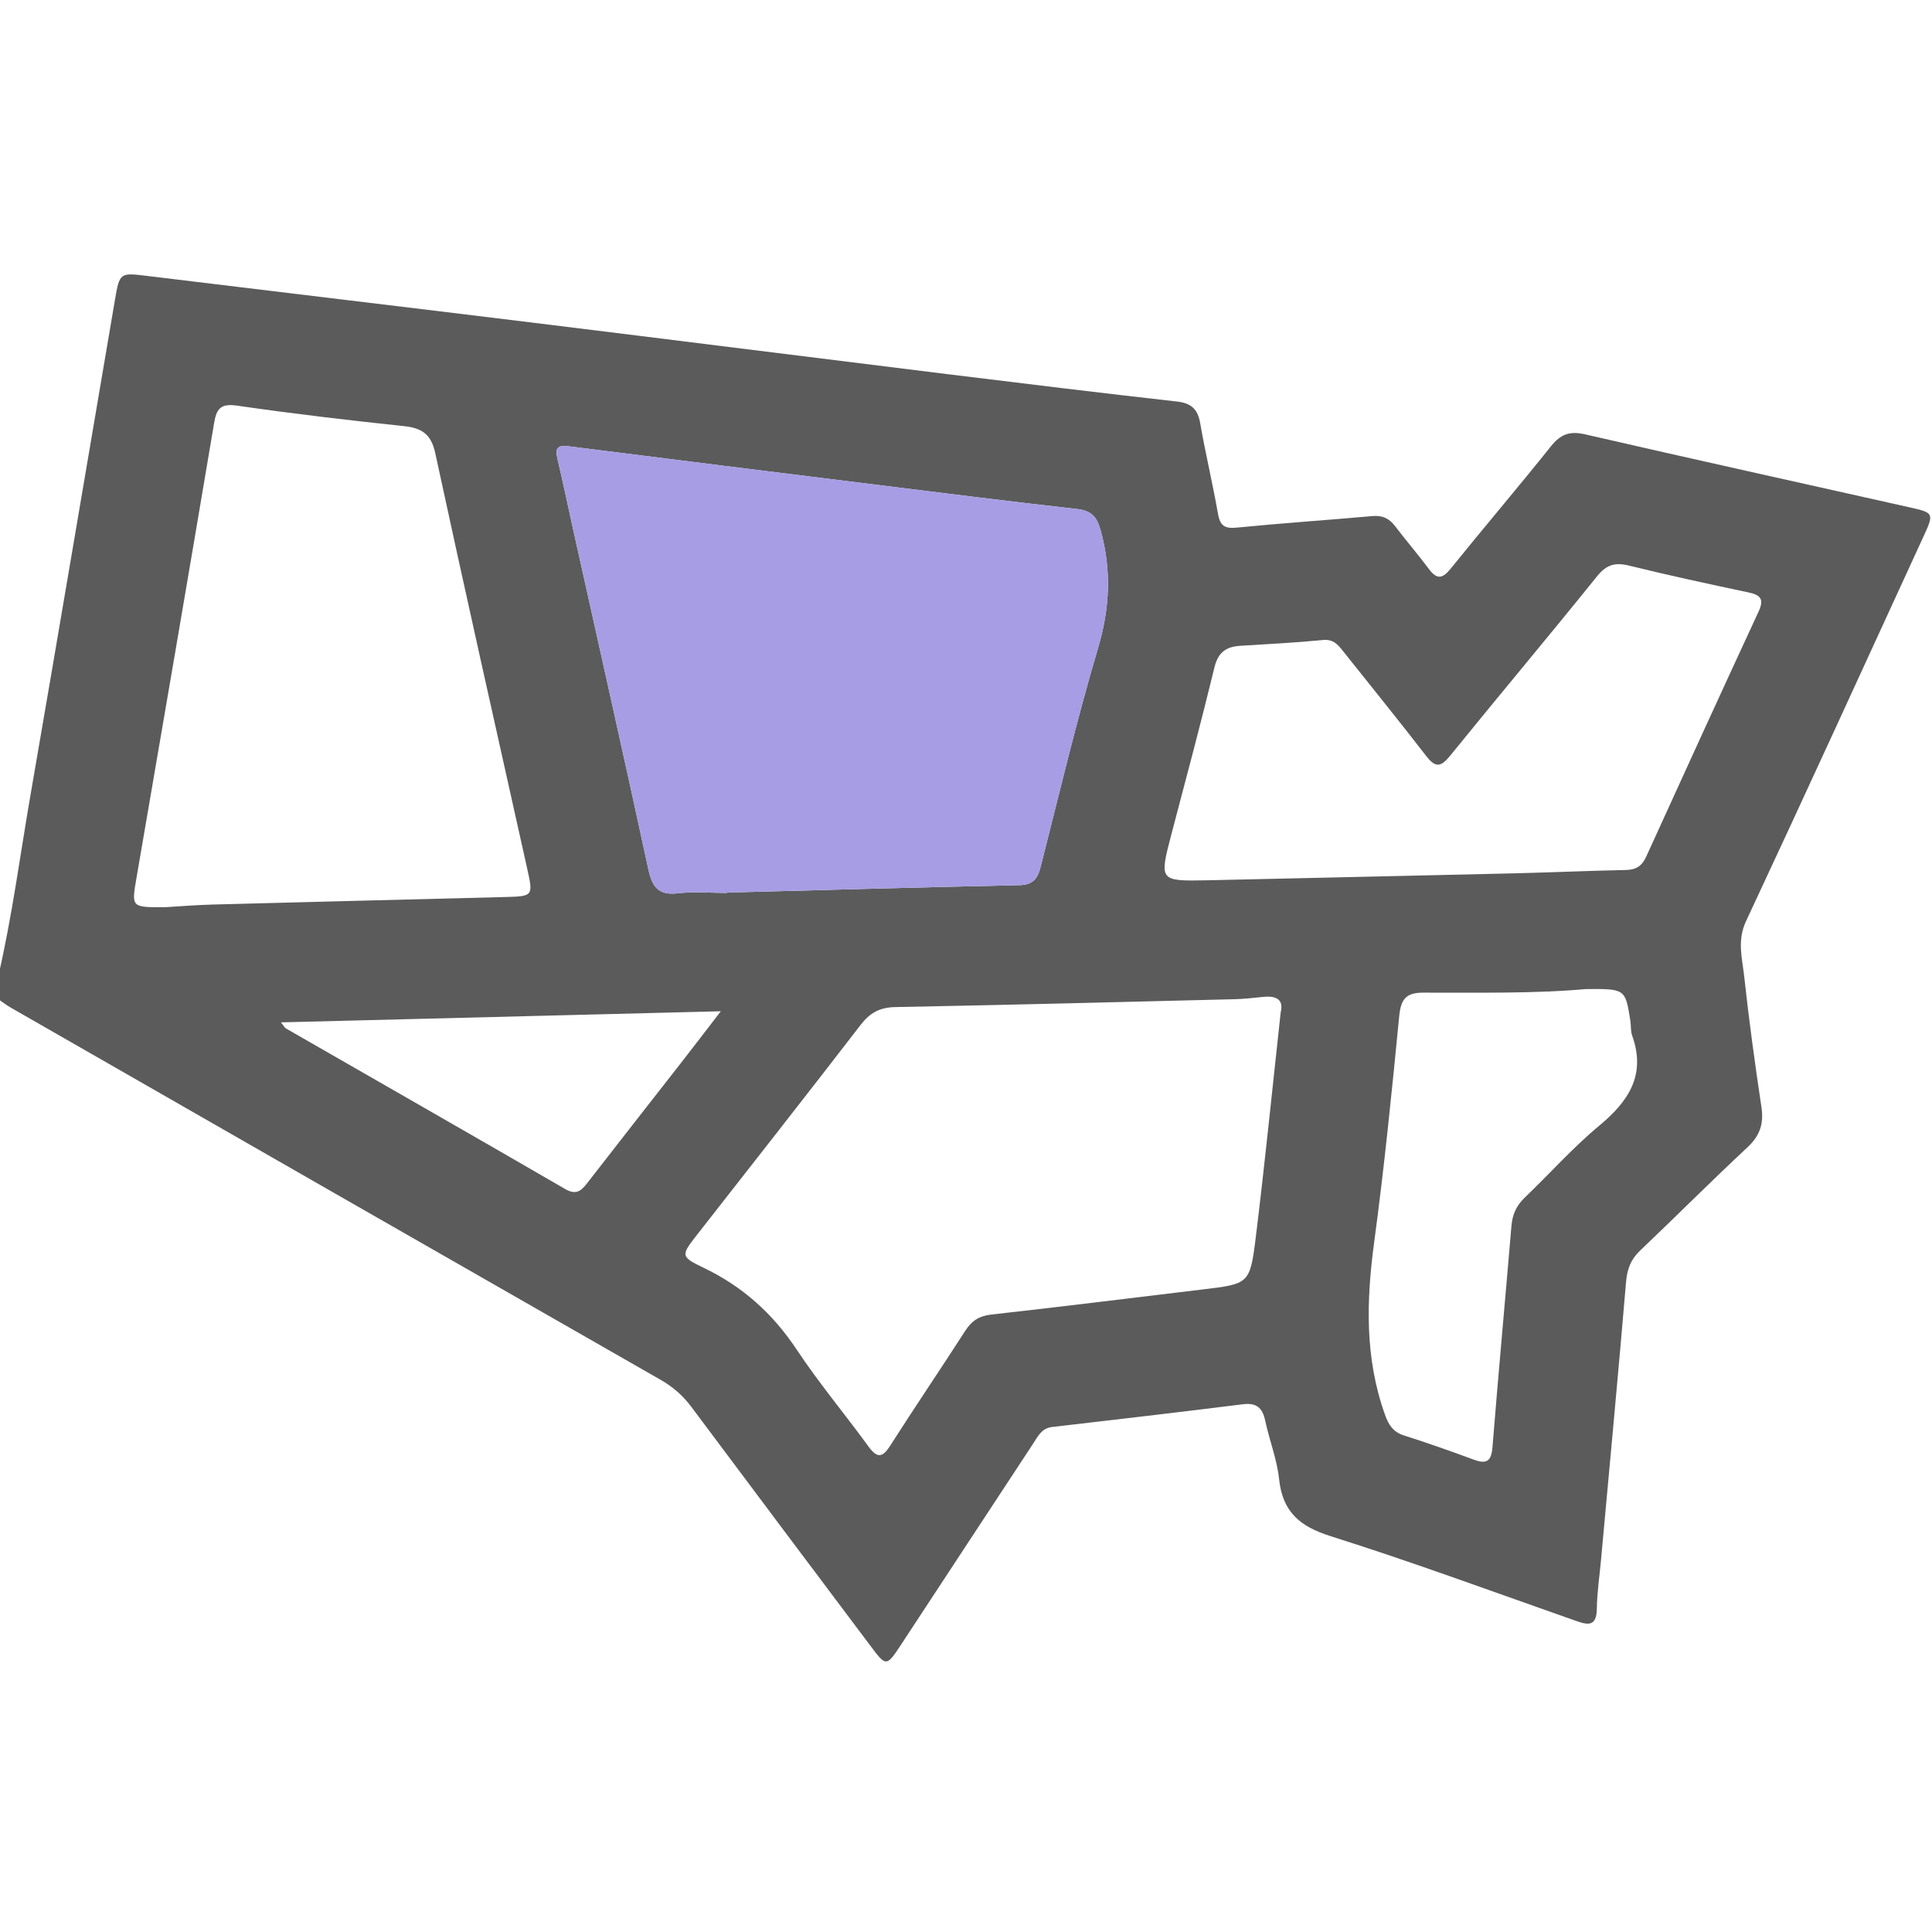
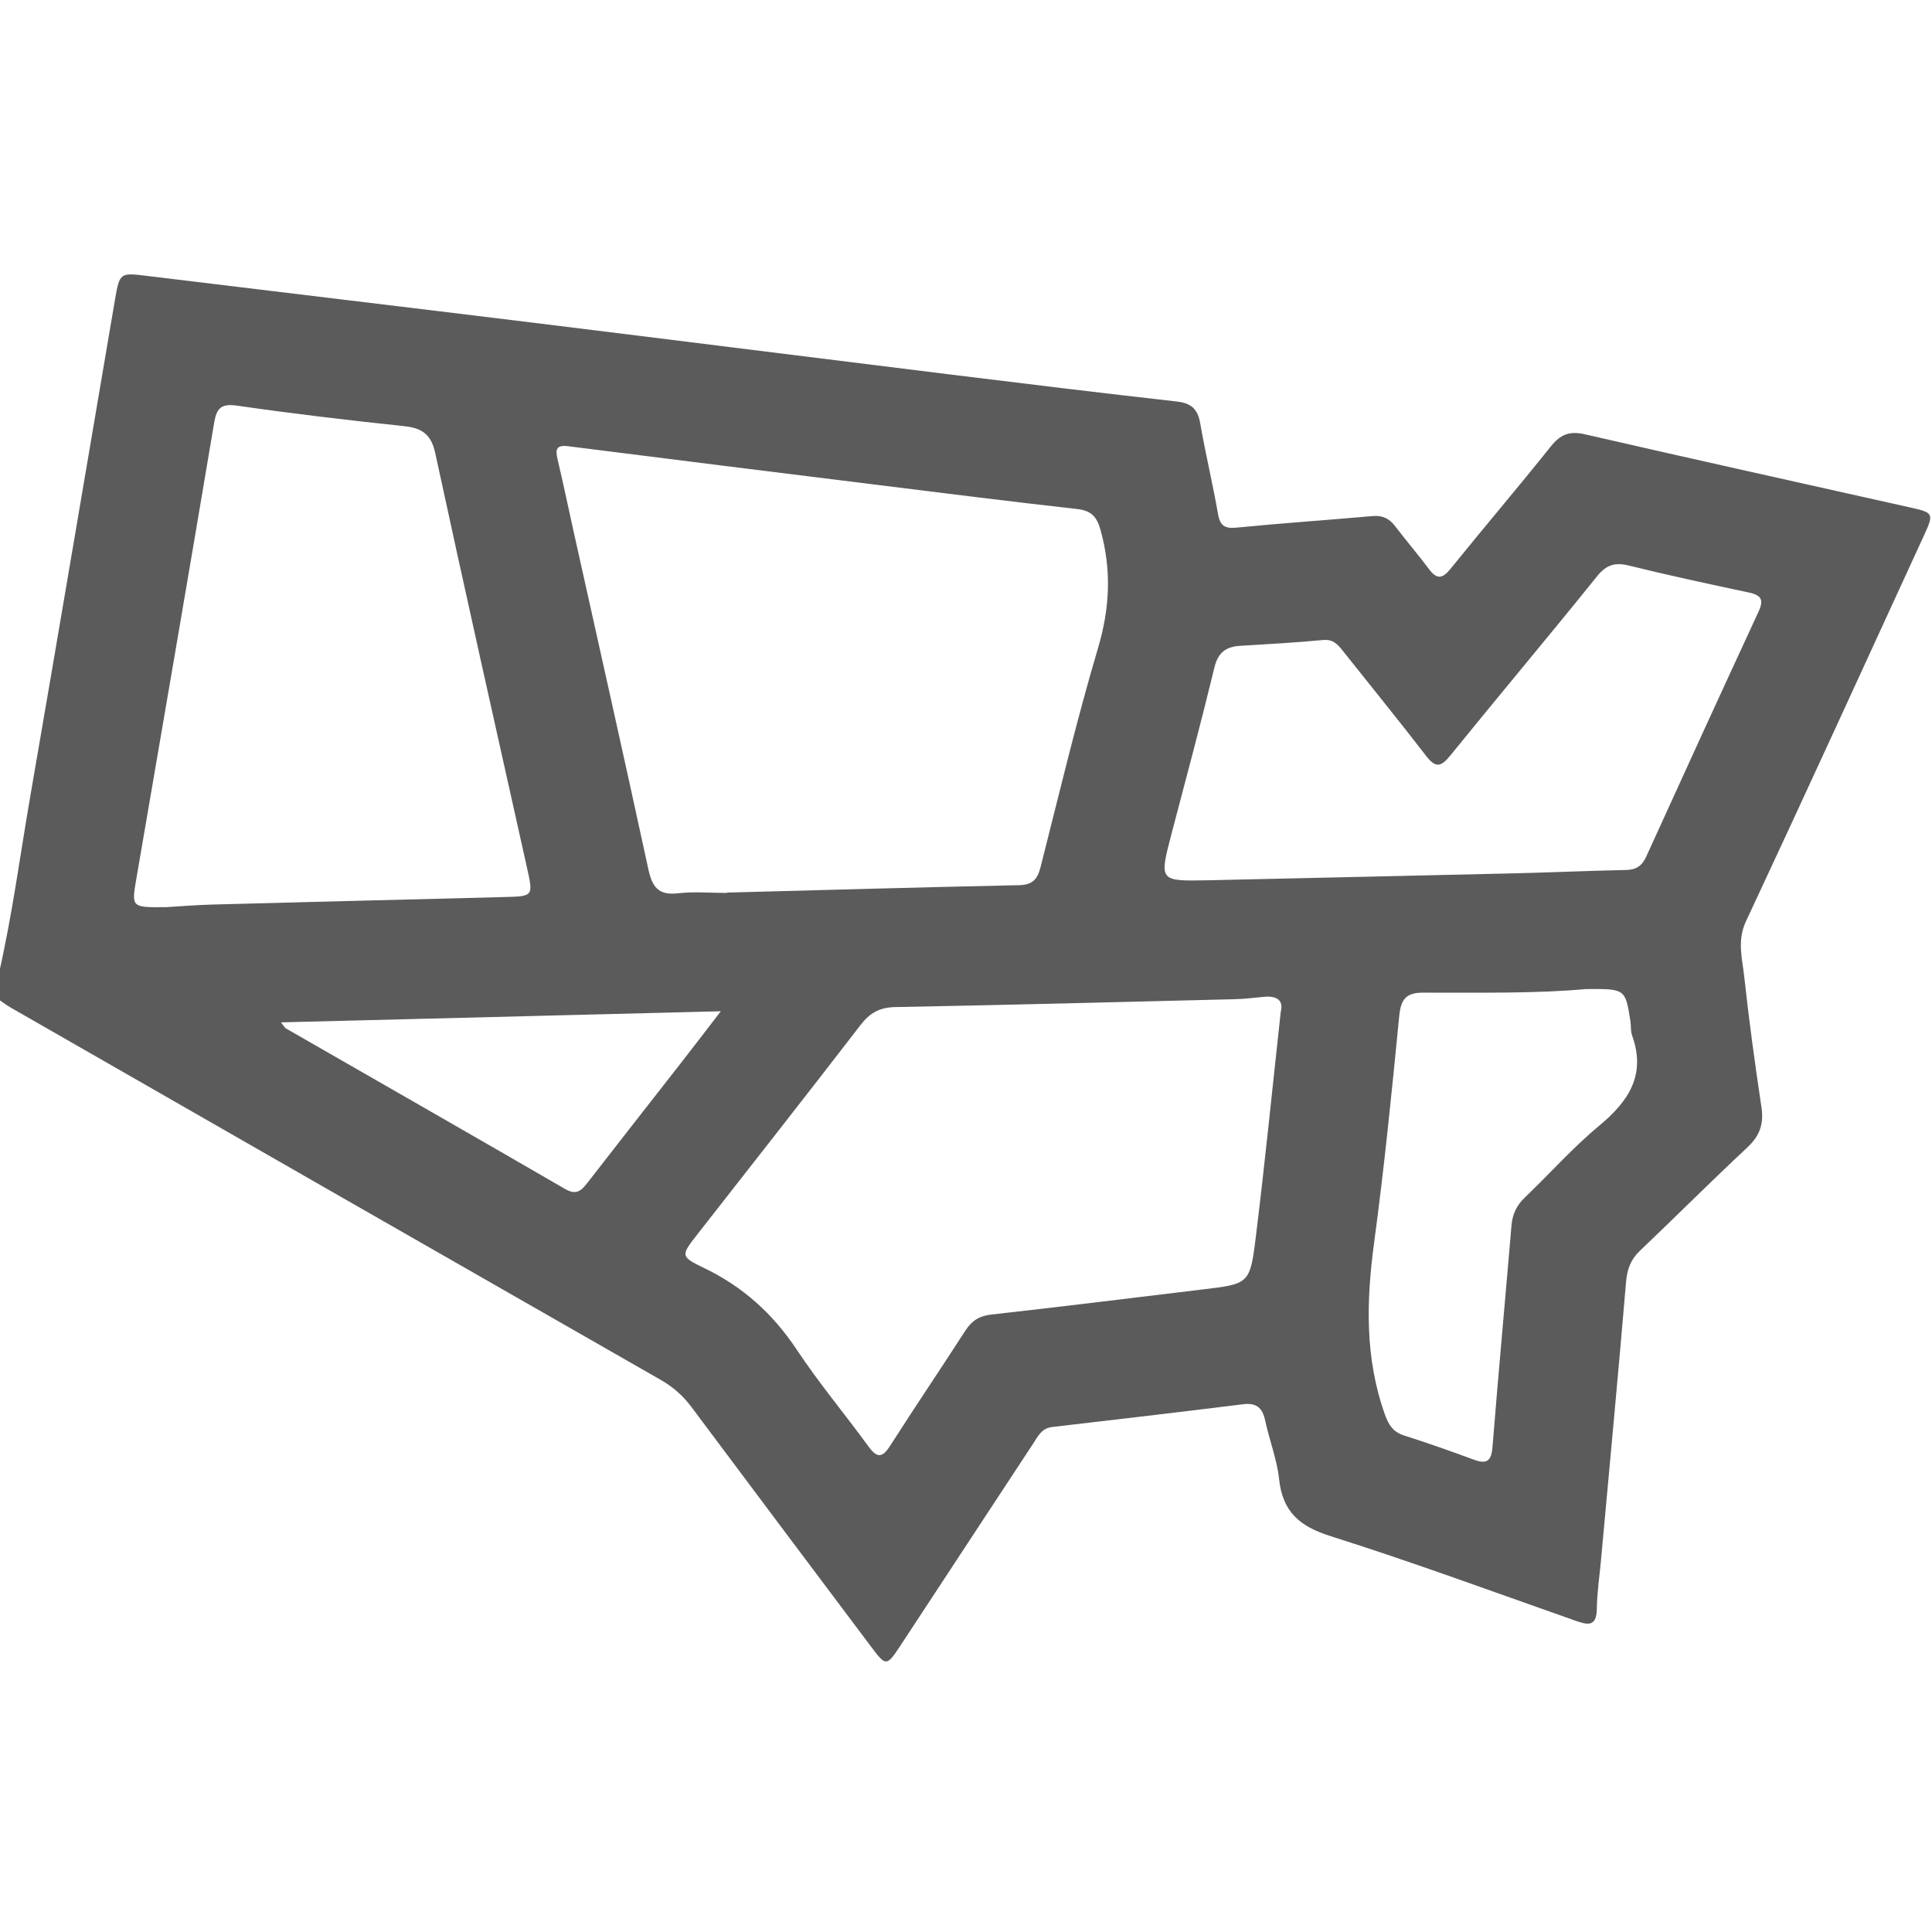
<svg xmlns="http://www.w3.org/2000/svg" width="512" height="512" viewBox="0 0 512 512" fill="none">
  <g clip-path="url(#clip0_133_1287)">
    <g clip-path="url(#clip1_133_1287)">
      <path d="M-0.47 258.772C3.246 242.706 5.358 226.346 8.178 210.12C15.703 166.64 23.014 123.133 30.432 79.64C31.715 72.115 31.756 72.235 39.294 73.158C73.324 77.314 107.381 81.351 141.411 85.535C178.087 90.039 214.75 94.677 251.427 99.195C271.583 101.681 291.739 104.14 311.921 106.412C315.731 106.84 317.428 108.444 318.07 112.187C319.46 120.22 321.385 128.172 322.788 136.205C323.349 139.453 324.686 140.135 327.84 139.814C339.763 138.638 351.726 137.836 363.675 136.767C366.295 136.526 368.126 137.341 369.69 139.4C372.617 143.249 375.784 146.912 378.671 150.788C380.743 153.568 382.227 153.448 384.392 150.761C393.187 139.868 402.276 129.202 411.017 118.268C413.544 115.114 415.936 114.165 419.986 115.087C448.87 121.73 477.821 128.119 506.745 134.601C512.305 135.844 512.466 136.245 510.033 141.552C494.301 175.769 478.663 210.039 462.704 244.15C460.298 249.282 461.715 253.974 462.236 258.799C463.492 270.374 465.083 281.935 466.807 293.457C467.462 297.841 466.366 301.009 463.078 304.07C453.441 313.052 444.152 322.381 434.608 331.457C432.136 333.809 431.213 336.375 430.919 339.757C428.848 364.31 426.522 388.837 424.29 413.364C423.902 417.668 423.234 421.985 423.18 426.302C423.114 431.341 420.614 430.593 417.339 429.443C395.807 421.878 374.368 413.965 352.608 407.095C344.428 404.515 339.897 400.653 338.974 391.991C338.413 386.739 336.395 381.66 335.285 376.46C334.564 373.079 332.96 371.688 329.391 372.143C312.536 374.241 295.682 376.22 278.814 378.171C276.02 378.492 275.044 380.684 273.788 382.582C262.146 400.265 250.545 417.975 238.916 435.658C234.893 441.767 234.879 441.767 230.629 436.099C214.817 415.035 198.992 393.983 183.246 372.878C181.001 369.871 178.381 367.558 175.107 365.687C117.659 332.847 60.252 299.939 2.858 267.032C1.709 266.377 0.653 265.549 -0.457 264.8C-0.47 262.782 -0.47 260.777 -0.47 258.772ZM192.656 236.638C192.656 236.611 192.656 236.584 192.656 236.544C218.466 235.863 244.276 235.128 270.086 234.579C273.668 234.499 274.951 232.976 275.766 229.768C280.685 210.4 285.296 190.939 290.977 171.786C294.131 161.16 294.599 151.055 291.658 140.469C290.629 136.78 289.119 135.31 285.35 134.882C267.987 132.944 250.651 130.752 233.302 128.6C232.754 128.532 232.206 128.464 231.658 128.396C204.631 125.042 177.592 121.687 150.566 118.255C147.532 117.867 147.118 118.99 147.733 121.596C149.19 127.758 150.486 133.946 151.85 140.122C158.533 170.195 165.309 200.242 171.818 230.342C172.834 235.021 174.465 237.346 179.651 236.731C183.955 236.237 188.326 236.638 192.656 236.638ZM339.402 268.235C340.244 264.907 338.239 263.798 334.63 264.199C332.144 264.466 329.658 264.733 327.159 264.8C297.192 265.549 267.225 266.324 237.259 266.885C233.155 266.965 230.549 268.396 228.09 271.59C213.761 290.196 199.232 308.668 184.77 327.166C180.453 332.686 180.279 333.007 186.414 335.948C196.76 340.893 204.779 348.084 211.141 357.667C217.022 366.543 223.906 374.736 230.175 383.357C232.447 386.471 233.837 386.364 235.895 383.143C242.445 372.891 249.261 362.827 255.851 352.602C257.522 350.022 259.473 348.739 262.654 348.378C281.34 346.293 299.986 343.967 318.658 341.722C330.955 340.252 331.262 340.292 332.786 327.955C335.205 308.32 337.17 288.618 339.402 268.235ZM43.986 240.407C47.407 240.207 51.898 239.832 56.389 239.712C82.199 239.017 108.022 238.389 133.832 237.721C141.384 237.52 141.344 237.493 139.633 229.835C131.48 193.265 123.26 156.709 115.347 120.086C114.251 115.007 111.751 113.416 106.993 112.922C92.264 111.358 77.548 109.634 62.885 107.508C58.554 106.88 57.392 108.19 56.737 112.133C49.974 152.352 43.063 192.557 36.153 232.762C34.83 240.501 34.75 240.487 43.986 240.407ZM320.061 233.283C347.194 232.668 374.328 232.08 401.461 231.438C411.285 231.198 421.095 230.757 430.919 230.556C433.633 230.503 435.156 229.447 436.266 227.014C446.13 205.335 456.034 183.682 466.045 162.069C467.569 158.781 466.58 157.685 463.386 157.003C452.8 154.757 442.227 152.485 431.721 149.892C427.992 148.97 425.72 149.638 423.221 152.739C410.376 168.698 397.183 184.377 384.285 200.296C381.813 203.343 380.382 203.49 377.936 200.322C370.719 190.953 363.247 181.784 355.896 172.521C354.532 170.797 353.316 169.353 350.616 169.607C343.332 170.316 336.007 170.69 328.696 171.144C324.967 171.371 322.815 172.842 321.839 176.865C318.27 191.581 314.354 206.217 310.491 220.866C307.176 233.537 307.136 233.524 320.061 233.283ZM420.28 262.114C407.088 263.317 392.091 263.049 377.108 263.063C372.59 263.063 371.253 264.84 370.812 269.224C368.861 289.247 366.856 309.282 364.169 329.211C362.071 344.742 361.67 359.94 367.043 374.936C368.019 377.676 369.222 379.508 372.122 380.43C378.311 382.395 384.432 384.547 390.514 386.805C393.962 388.089 395.219 387.273 395.526 383.477C397.09 363.909 398.908 344.382 400.552 324.827C400.806 321.833 401.875 319.481 404.054 317.396C410.67 311.06 416.791 304.15 423.809 298.322C431.614 291.84 436.266 284.863 432.537 274.437C432.096 273.221 432.269 271.791 432.056 270.481C430.719 262.033 430.706 262.033 420.28 262.114ZM74.46 270.935C75.342 272.045 75.489 272.379 75.743 272.526C100.43 286.707 125.158 300.835 149.791 315.11C152.905 316.914 154.202 315.364 155.859 313.225C164.013 302.693 172.26 292.214 180.453 281.708C183.781 277.444 187.069 273.141 191.025 267.995C151.716 268.997 113.516 269.959 74.46 270.935Z" fill="#5B5B5C" />
-       <path d="M192.656 236.638V236.544C218.466 235.863 244.276 235.128 270.086 234.579C273.668 234.499 274.951 232.976 275.766 229.768C280.685 210.4 285.296 190.939 290.977 171.786C294.131 161.16 294.599 151.055 291.658 140.469C290.629 136.78 289.119 135.31 285.35 134.882C267.987 132.944 250.651 130.752 233.302 128.6L231.658 128.396C204.631 125.042 177.592 121.687 150.566 118.255C147.532 117.867 147.118 118.99 147.733 121.596C149.19 127.758 150.486 133.946 151.85 140.122C158.533 170.195 165.309 200.242 171.818 230.342C172.834 235.021 174.465 237.346 179.651 236.731C183.955 236.237 188.326 236.638 192.656 236.638Z" fill="#A79DE4" />
    </g>
  </g>
  <defs>
    <clipPath id="clip0_133_1287">
      <rect width="512" height="512" fill="white" />
    </clipPath>
    <clipPath id="clip1_133_1287">
      <rect width="512" height="367.566" fill="white" transform="translate(-0.47 72.717)" />
    </clipPath>
  </defs>
</svg>